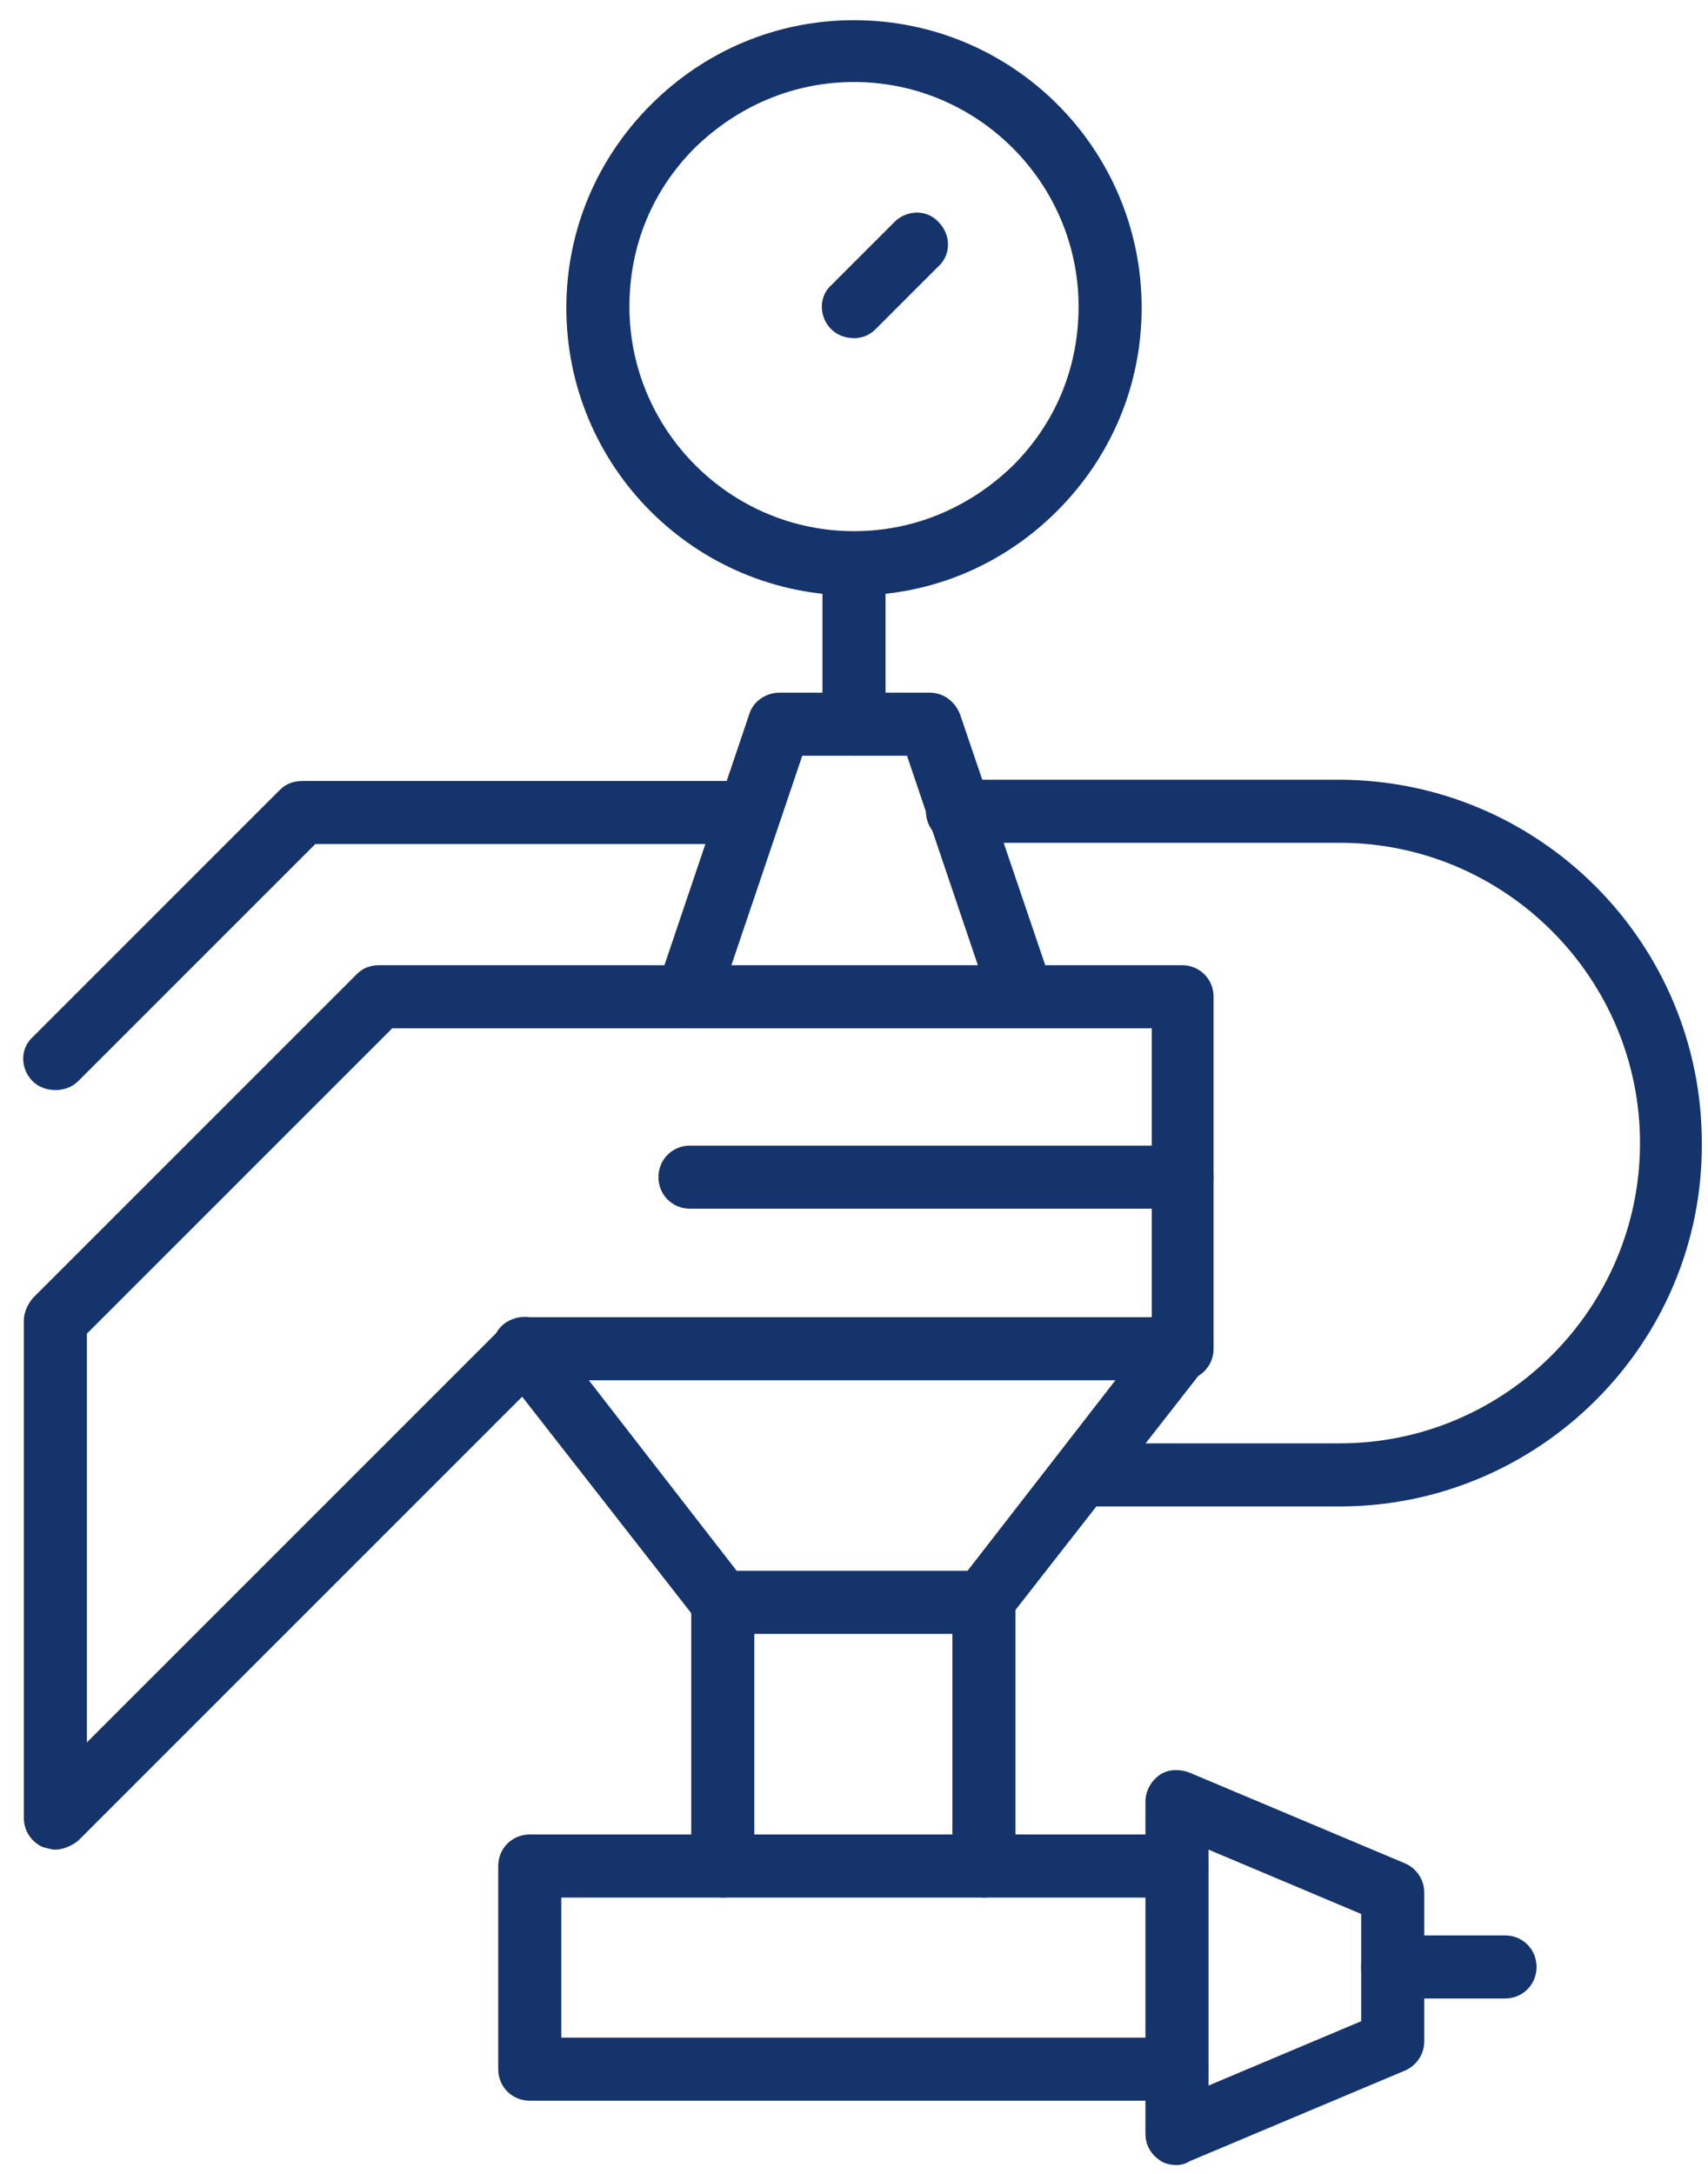
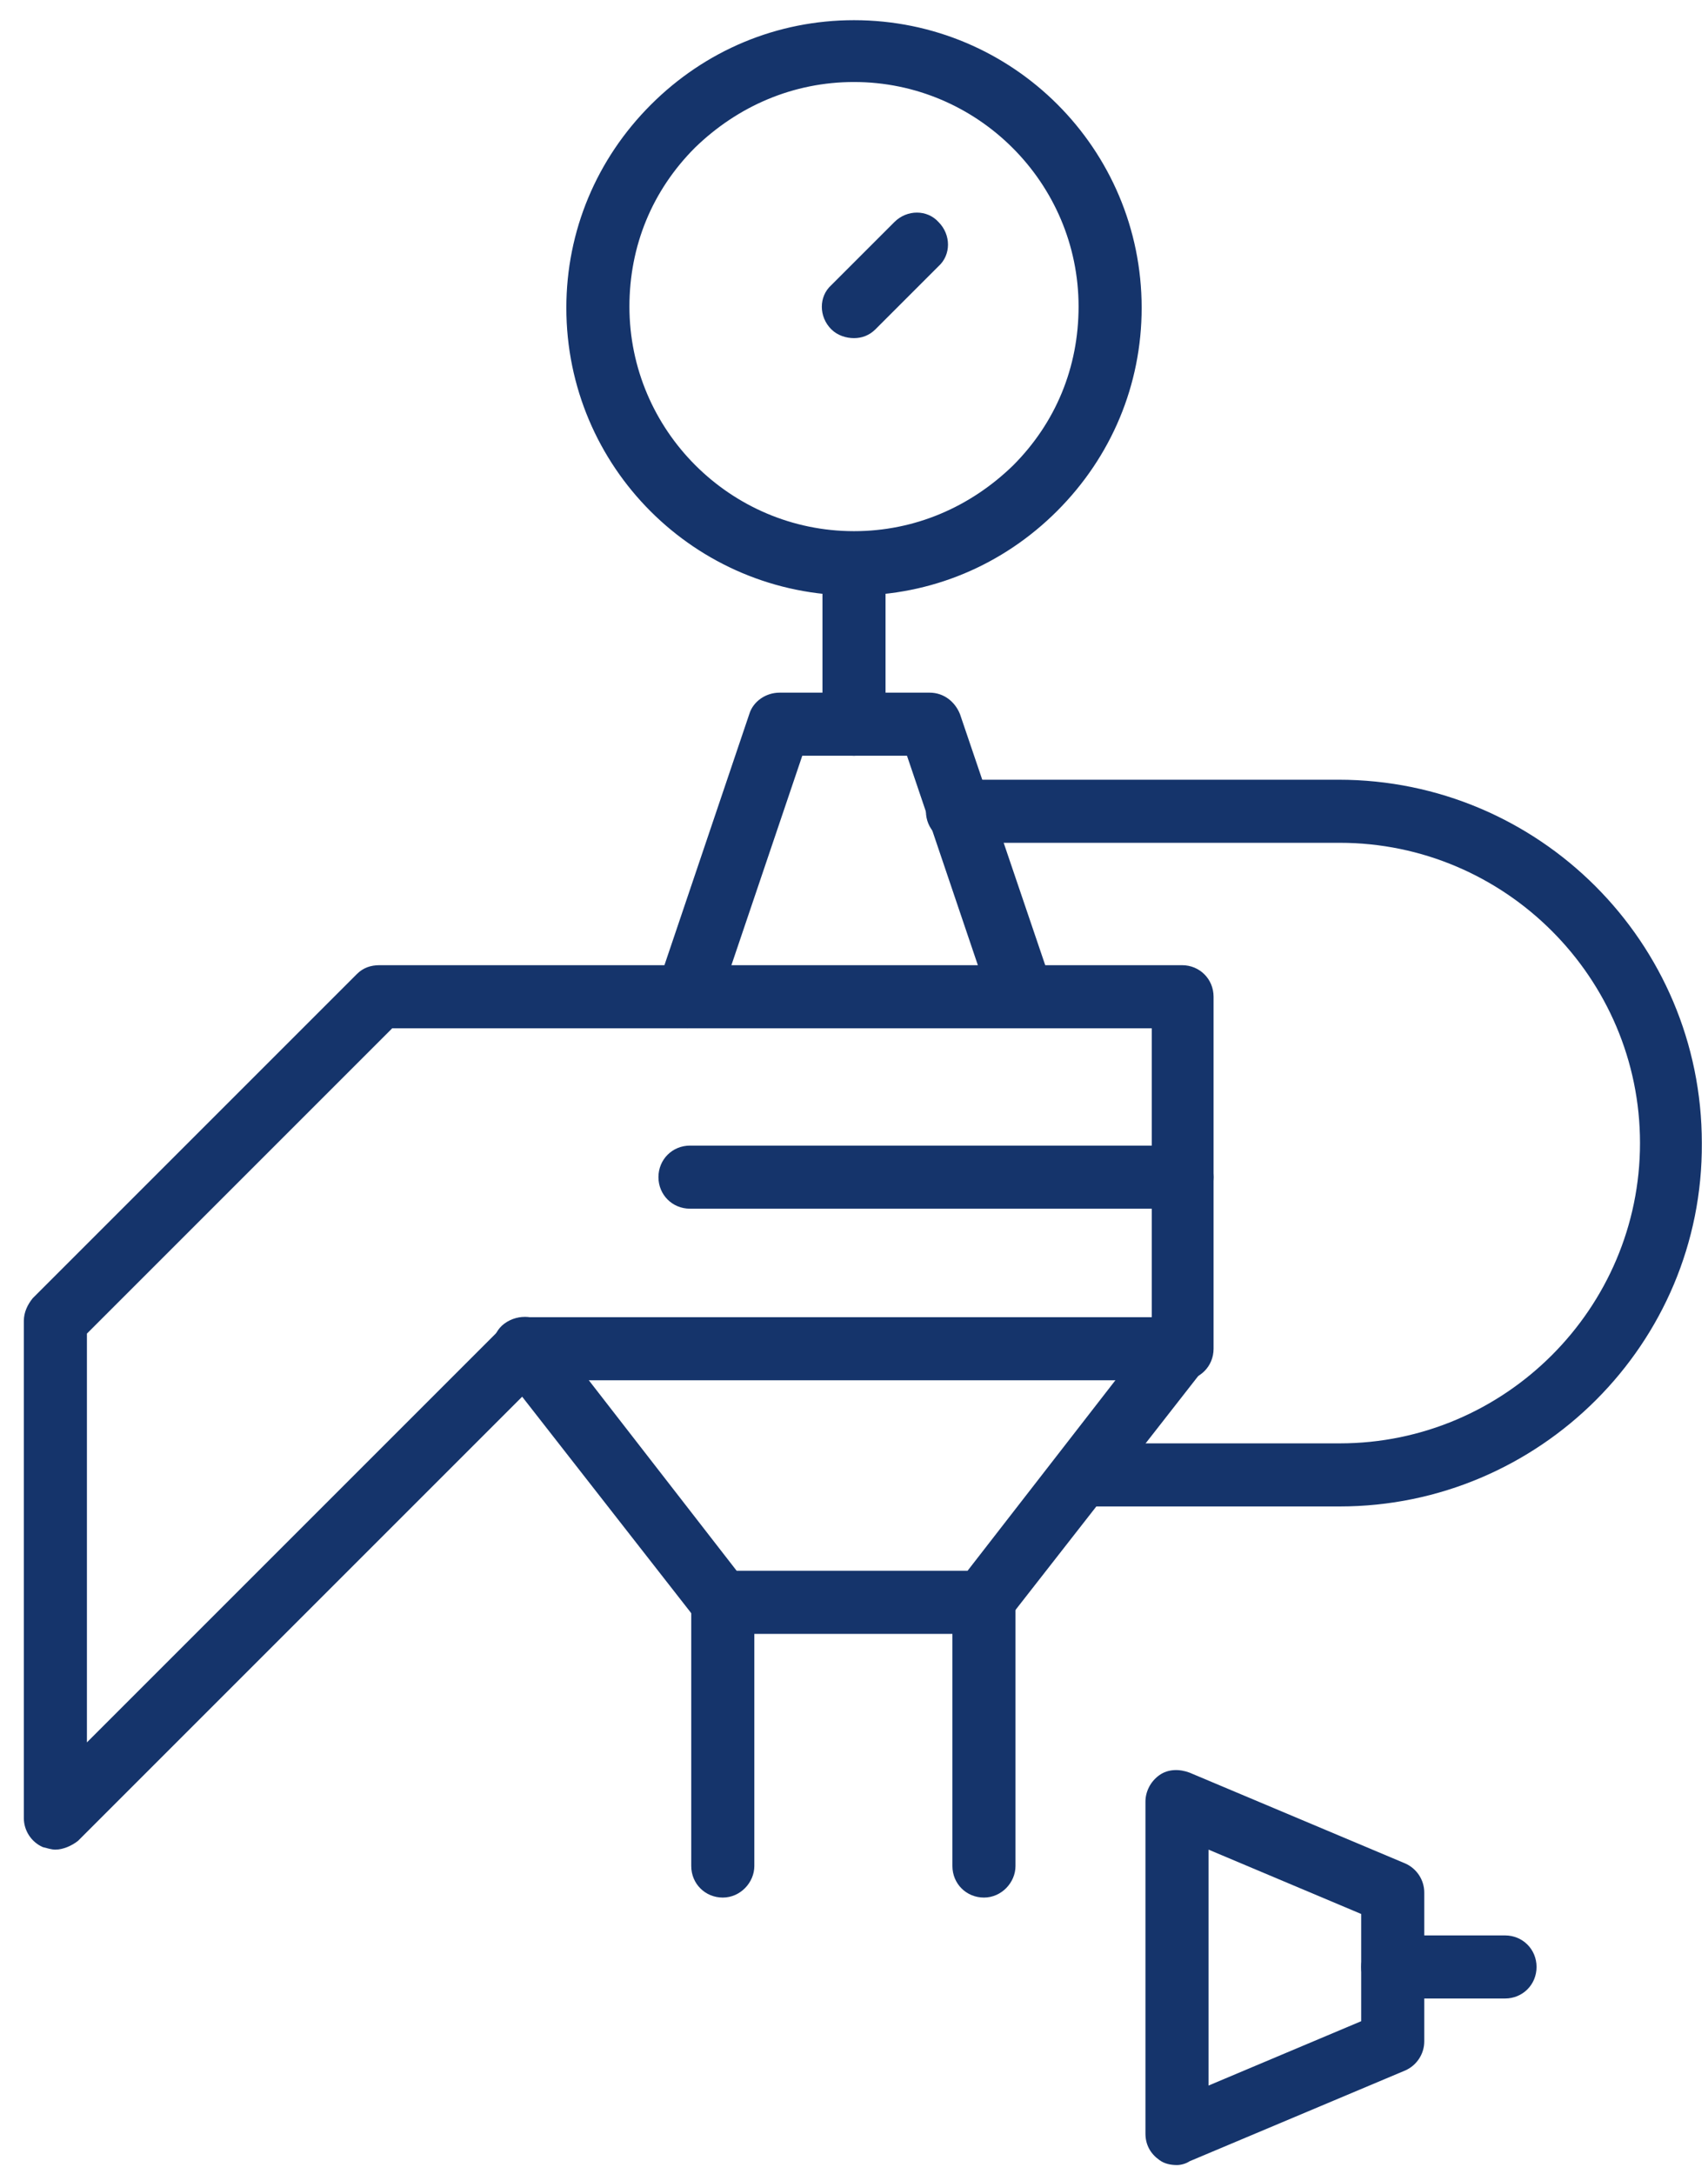
<svg xmlns="http://www.w3.org/2000/svg" width="55px" height="70px" id="Layer_2" x="0px" y="0px" viewBox="0 0 134.6 172.3" style="enable-background:new 0 0 134.6 172.3;" xml:space="preserve">
  <style type="text/css">
	.st0{fill:#15346B;}
</style>
  <g>
    <g>
      <g>
-         <path class="st0" d="M4,86.4c-0.6,0-1.3-0.2-1.8-0.7c-1-1-1-2.6,0-3.5l19.6-19.6c0.5-0.5,1.1-0.7,1.8-0.7H59     c1.4,0,2.5,1.1,2.5,2.5s-1.1,2.5-2.5,2.5H24.6L5.8,85.7C5.3,86.2,4.6,86.4,4,86.4z" />
-       </g>
+         </g>
    </g>
    <g>
      <g>
        <path class="st0" d="M105.8,119.4H85.5c-1.4,0-2.5-1.1-2.5-2.5s1.1-2.5,2.5-2.5h20.3c13.1,0,23.8-10.7,23.8-23.8     c0-13.1-10.7-23.8-23.8-23.8H75.5c-1.4,0-2.5-1.1-2.5-2.5s1.1-2.5,2.5-2.5h30.2c15.9,0,28.8,12.9,28.8,28.8     C134.6,106.5,121.6,119.4,105.8,119.4z" />
      </g>
    </g>
    <g>
      <g>
        <path class="st0" d="M4,146.6c-0.3,0-0.6-0.1-1-0.2c-0.9-0.4-1.5-1.3-1.5-2.3v-39.4c0-0.7,0.3-1.3,0.7-1.8l25.7-25.7     c0.5-0.5,1.1-0.7,1.8-0.7h63.6c1.4,0,2.5,1.1,2.5,2.5v27.9c0,1.4-1.1,2.5-2.5,2.5h-51L5.8,145.9C5.3,146.3,4.6,146.6,4,146.6z      M6.5,105.7v32.4l33-33c0.5-0.5,1.1-0.7,1.8-0.7h49.6V81.5H30.7L6.5,105.7z" />
      </g>
    </g>
    <g>
      <g>
        <path class="st0" d="M93.3,95.8h-39c-1.4,0-2.5-1.1-2.5-2.5s1.1-2.5,2.5-2.5h39c1.4,0,2.5,1.1,2.5,2.5S94.7,95.8,93.3,95.8z" />
      </g>
    </g>
    <g>
      <g>
-         <path class="st0" d="M92.9,166.5H41.6c-1.4,0-2.5-1.1-2.5-2.5v-16.1c0-1.4,1.1-2.5,2.5-2.5h51.3c1.4,0,2.5,1.1,2.5,2.5     s-1.1,2.5-2.5,2.5H44.1v11.1h48.8c1.4,0,2.5,1.1,2.5,2.5S94.3,166.5,92.9,166.5z" />
-       </g>
+         </g>
    </g>
    <g>
      <g>
        <path class="st0" d="M92.9,171.6c-0.5,0-1-0.1-1.4-0.4c-0.7-0.5-1.1-1.2-1.1-2.1v-26.3c0-0.8,0.4-1.6,1.1-2.1     c0.7-0.5,1.6-0.5,2.4-0.2l17.1,7.2c0.9,0.4,1.5,1.3,1.5,2.3v11.8c0,1-0.6,1.9-1.5,2.3l-17.1,7.2     C93.6,171.5,93.2,171.6,92.9,171.6z M95.4,146.6v18.7l12.1-5.1v-8.5L95.4,146.6z" />
      </g>
    </g>
    <g>
      <g>
        <path class="st0" d="M118.9,158.4H110c-1.4,0-2.5-1.1-2.5-2.5s1.1-2.5,2.5-2.5h8.9c1.4,0,2.5,1.1,2.5,2.5     S120.3,158.4,118.9,158.4z" />
      </g>
    </g>
    <g>
      <g>
        <path class="st0" d="M67.3,59.9c-1.4,0-2.5-1.1-2.5-2.5V44.7c0-1.4,1.1-2.5,2.5-2.5s2.5,1.1,2.5,2.5v12.8     C69.8,58.8,68.6,59.9,67.3,59.9z" />
      </g>
    </g>
    <g>
      <g>
        <g>
          <path class="st0" d="M67.3,47.2c-12.6,0-22.8-10.2-22.8-22.8c0-6.1,2.4-11.8,6.7-16.1c4.3-4.3,10-6.7,16.1-6.7      c12.6,0,22.8,10.2,22.8,22.8l0,0l0,0c0,6.1-2.4,11.8-6.7,16.1C79.1,44.8,73.4,47.2,67.3,47.2z M67.3,6.5      c-4.8,0-9.2,1.9-12.6,5.2c-3.4,3.4-5.2,7.8-5.2,12.6c0,9.8,8,17.8,17.8,17.8c4.8,0,9.2-1.9,12.6-5.2c3.4-3.4,5.2-7.8,5.2-12.6      l0,0C85.1,14.5,77.1,6.5,67.3,6.5z" />
        </g>
      </g>
      <g>
        <g>
          <path class="st0" d="M67.3,26.8c-0.6,0-1.3-0.2-1.8-0.7c-1-1-1-2.6,0-3.5l5-5c1-1,2.6-1,3.5,0c1,1,1,2.6,0,3.5l-5,5      C68.5,26.6,67.9,26.8,67.3,26.8z" />
        </g>
      </g>
    </g>
    <g>
      <g>
        <path class="st0" d="M56.9,150.4c-1.4,0-2.5-1.1-2.5-2.5V127c0-1.4,1.1-2.5,2.5-2.5s2.5,1.1,2.5,2.5v20.9     C59.4,149.2,58.3,150.4,56.9,150.4z" />
      </g>
    </g>
    <g>
      <g>
        <path class="st0" d="M77.6,150.4c-1.4,0-2.5-1.1-2.5-2.5V127c0-1.4,1.1-2.5,2.5-2.5s2.5,1.1,2.5,2.5v20.9     C80.1,149.2,79,150.4,77.6,150.4z" />
      </g>
    </g>
    <g>
      <g>
        <path class="st0" d="M54.1,81.5c-0.3,0-0.5,0-0.8-0.1c-1.3-0.4-2-1.9-1.6-3.2L59,56.6c0.3-1,1.3-1.7,2.4-1.7h11.9     c1.1,0,2,0.7,2.4,1.7l7.3,21.5c0.4,1.3-0.3,2.7-1.6,3.2c-1.3,0.4-2.7-0.3-3.2-1.6l-6.7-19.8h-8.3l-6.7,19.8     C56.1,80.8,55.1,81.5,54.1,81.5z" />
      </g>
    </g>
    <g>
      <g>
        <path class="st0" d="M77.6,129.5H56.9c-0.8,0-1.5-0.4-2-1l-15.7-20.1c-0.8-1.1-0.7-2.7,0.4-3.5c1.1-0.8,2.7-0.7,3.5,0.4     l14.9,19.2h18.3l14.9-19.2c0.8-1.1,2.4-1.3,3.5-0.4c1.1,0.8,1.3,2.4,0.4,3.5l-15.7,20.1C79.1,129.1,78.4,129.5,77.6,129.5z" />
      </g>
    </g>
  </g>
</svg>